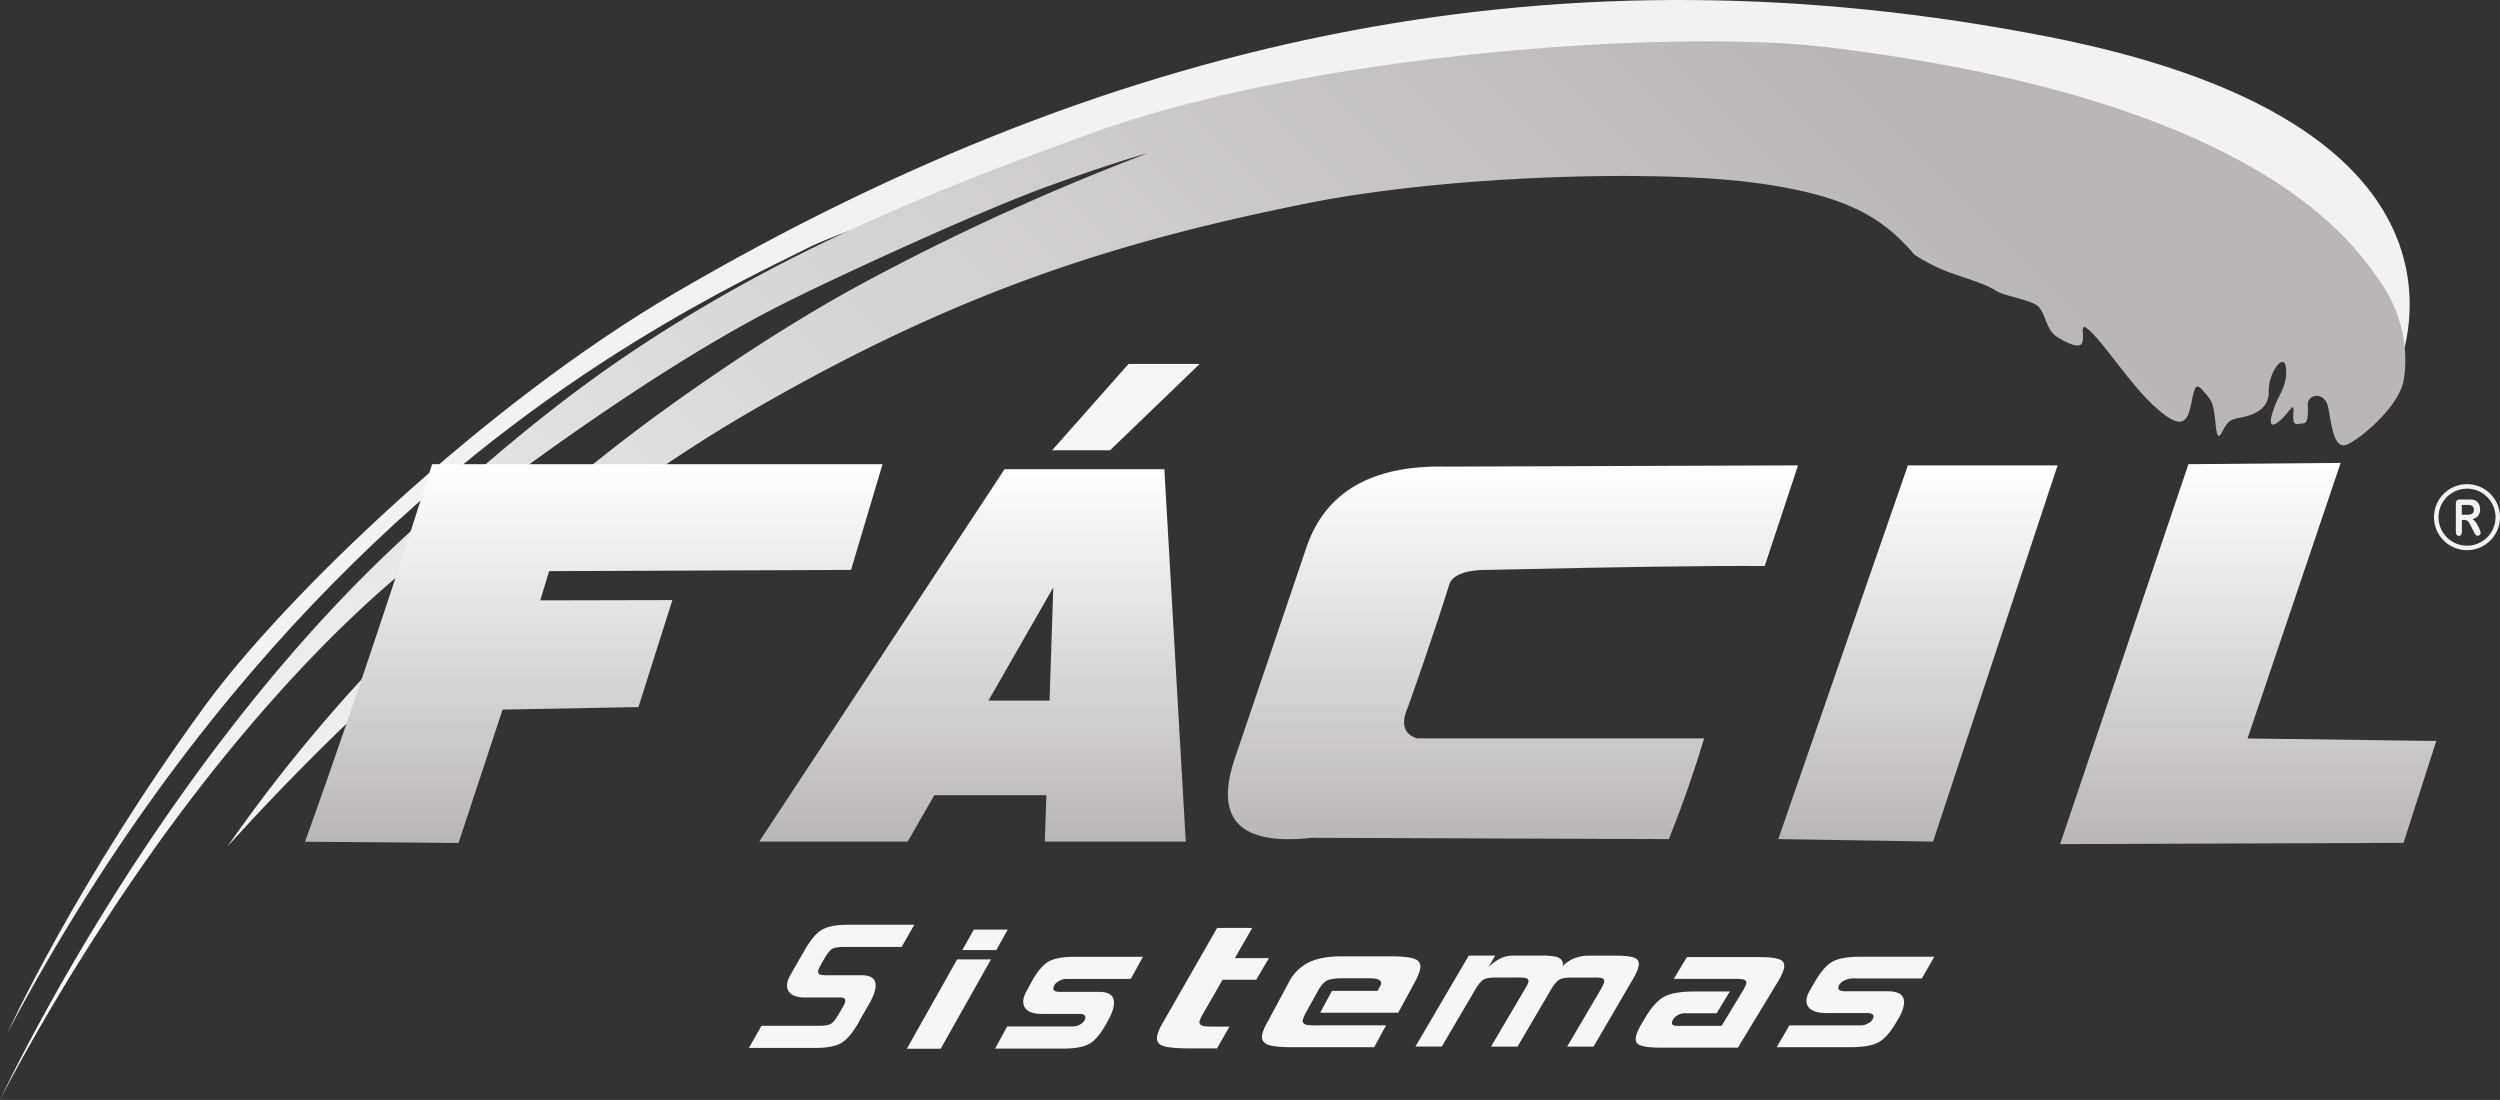
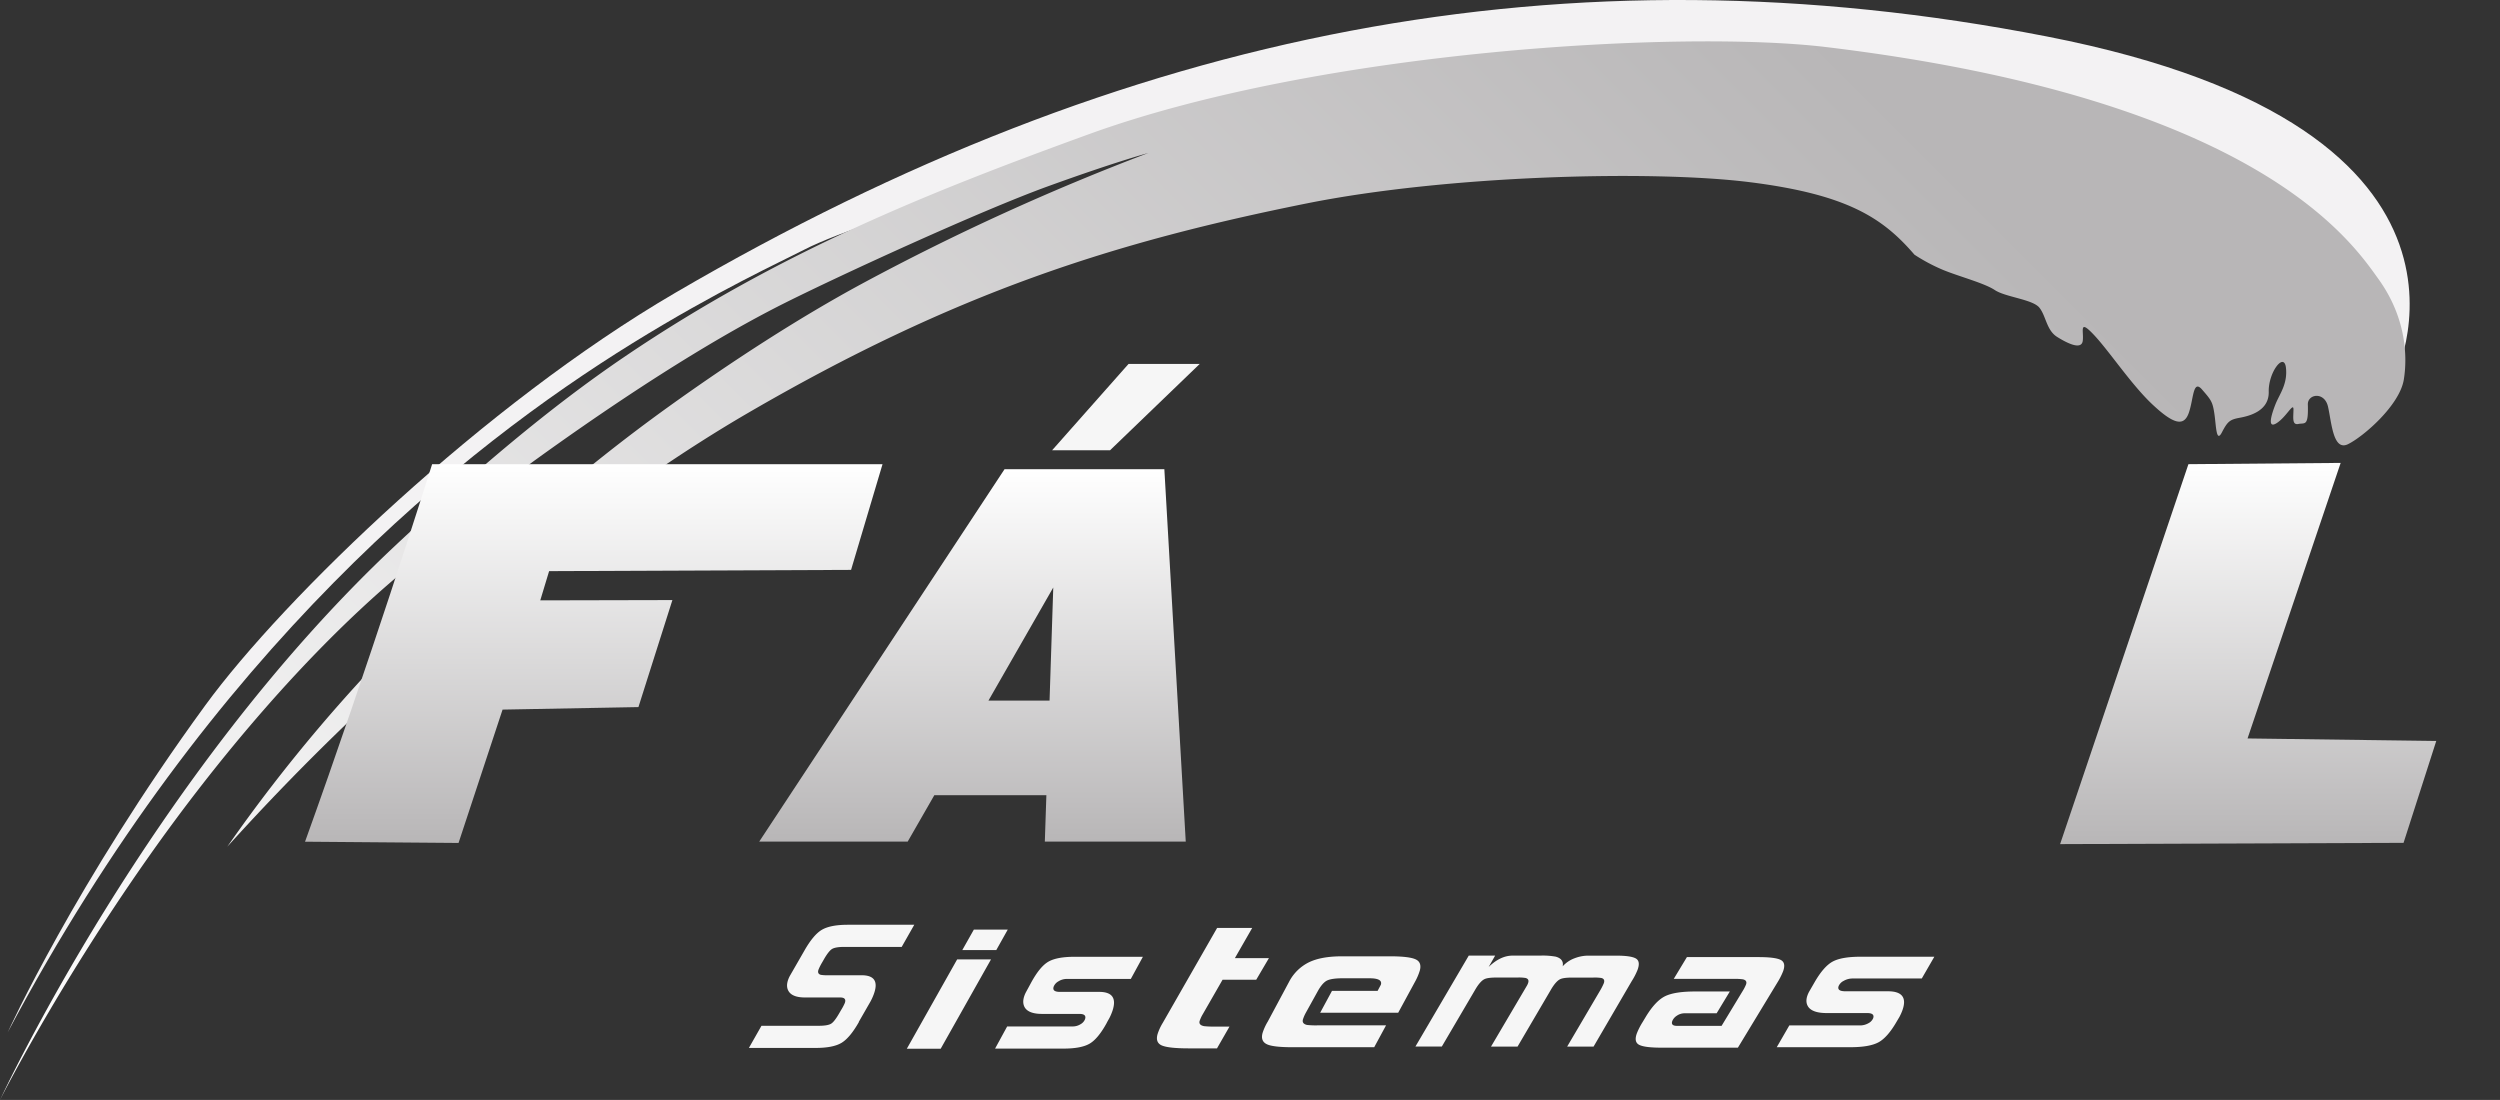
<svg xmlns="http://www.w3.org/2000/svg" xmlns:xlink="http://www.w3.org/1999/xlink" viewBox="0 0 1241.83 546.37">
  <rect x="0" y="0" width="1241.83" height="546.37" fill="#333333" stroke="none" />
  <defs>
    <style>.cls-1,.cls-2{fill:#f3f2f3;}.cls-2,.cls-3,.cls-4,.cls-5,.cls-6,.cls-7,.cls-8{fill-rule:evenodd;}.cls-3{fill:url(#Gradiente_sem_nome_228);}.cls-4{fill:url(#Gradiente_sem_nome_3);}.cls-5{fill:url(#Gradiente_sem_nome_3-2);}.cls-6{fill:url(#Gradiente_sem_nome_3-3);}.cls-7{fill:url(#Gradiente_sem_nome_3-4);}.cls-10,.cls-8{fill:#f6f6f6;}.cls-9{fill:url(#Gradiente_sem_nome_3-5);}</style>
    <linearGradient id="Gradiente_sem_nome_228" x1="-8831.09" y1="5389.03" x2="-8034.54" y2="4592.49" gradientTransform="translate(9022.21 -4651.54)" gradientUnits="userSpaceOnUse">
      <stop offset="0" stop-color="#fff" />
      <stop offset="0.9" stop-color="#b8b6b7" />
    </linearGradient>
    <linearGradient id="Gradiente_sem_nome_3" x1="-8727.25" y1="4882.1" x2="-8727.25" y2="5070.21" gradientTransform="translate(9022.21 -4651.54)" gradientUnits="userSpaceOnUse">
      <stop offset="0" stop-color="#fff" />
      <stop offset="1" stop-color="#b8b6b7" />
    </linearGradient>
    <linearGradient id="Gradiente_sem_nome_3-2" x1="-8069.51" y1="4882.73" x2="-8069.51" y2="5069.58" xlink:href="#Gradiente_sem_nome_3" />
    <linearGradient id="Gradiente_sem_nome_3-3" x1="-7905.46" y1="4881.48" x2="-7905.46" y2="5070.83" xlink:href="#Gradiente_sem_nome_3" />
    <linearGradient id="Gradiente_sem_nome_3-4" x1="-8270.66" y1="4882.74" x2="-8270.66" y2="5068.4" xlink:href="#Gradiente_sem_nome_3" />
    <linearGradient id="Gradiente_sem_nome_3-5" x1="-8539.15" y1="4884.61" x2="-8539.15" y2="5069.58" xlink:href="#Gradiente_sem_nome_3" />
  </defs>
  <g id="Camada_2" data-name="Camada 2">
    <g id="Camada_1-2" data-name="Camada 1">
      <g id="Camada_4" data-name="Camada 4">
-         <path class="cls-1" d="M1225.45,273.28a16.39,16.39,0,1,1,16.38-16.38A16.4,16.4,0,0,1,1225.45,273.28Zm0-30.54a14.16,14.16,0,1,0,14.16,14.16A14.17,14.17,0,0,0,1225.45,242.74Z" />
-         <path class="cls-1" d="M1223.9,258.27h-1V264a2.63,2.63,0,0,1-.42,1.65,1.37,1.37,0,0,1-2.18,0,2.76,2.76,0,0,1-.4-1.63V250.33a2.6,2.6,0,0,1,.44-1.68,1.71,1.71,0,0,1,1.4-.52h4.86a12.07,12.07,0,0,1,1.72.1,3.77,3.77,0,0,1,1.29.42,3.67,3.67,0,0,1,1.23,1,4.44,4.44,0,0,1,.81,1.52,5.75,5.75,0,0,1,.28,1.83,5,5,0,0,1-.93,3.16,5.07,5.07,0,0,1-2.83,1.68,6,6,0,0,1,1.53,1.5,15.44,15.44,0,0,1,1.29,2.11,18,18,0,0,1,.89,2,4.52,4.52,0,0,1,.31,1.24,1.47,1.47,0,0,1-.69,1.23,1.36,1.36,0,0,1-.75.2,1.25,1.25,0,0,1-.84-.28,2.48,2.48,0,0,1-.59-.72c-.17-.29-.39-.72-.67-1.28l-1.2-2.39a14.44,14.44,0,0,0-1.15-2,3,3,0,0,0-1-.94A3,3,0,0,0,1223.9,258.27Zm1.72-7.45h-2.76v4.87h2.67a6.33,6.33,0,0,0,1.82-.22,2.07,2.07,0,0,0,1.12-.76,2.48,2.48,0,0,0,.39-1.48,2.71,2.71,0,0,0-.31-1.3,2,2,0,0,0-.87-.84A5.18,5.18,0,0,0,1225.62,250.82Z" />
        <path class="cls-2" d="M3.85,512.75S37.44,438.8,102,350.32c39-53.43,138.4-149.38,233.36-204.83C559.49,14.6,778.73-28.3,1016.7,18.11s171.81,171.81,171.81,171.81l-63.2-71.09s7.9-38.51-116.51-54.31-310-17.77-382.13-3.95S433.8,106.32,399.35,124.09c-11.62,6-42.83,20.23-85.19,46.41C230.92,222,105.13,321.91,3.85,512.75Z" />
        <path class="cls-3" d="M1146.38,200.94c-.16-5.23,8.23-6.58,10,1s2.46,22.33,9.92,18.71,25.68-19.2,27.76-32.15.44-31.81-12.62-49.92S1121.7,49.21,907.1,23.38C836,14.82,656.3,24.69,540.44,66.82c-78.22,28.45-152.86,58-230.18,110.37-37.2,25.21-74.54,56.92-114.1,94C74.38,385.43,0,546.37,0,546.37s28.17-55.92,73.62-120.46C107.32,378,151.07,325.65,197,286.68c26.67-22.59,48.7-43.65,69.89-58.91C329.3,182.84,368.71,161.08,390,150.42c28.31-14.15,97.1-45.75,130.67-57.92S570.39,76,570.39,76a1185.59,1185.59,0,0,0-141.86,64.73c-32.17,17.38-65.48,39.12-95.77,60.83-45.63,32.71-87.26,69.88-123.65,105.49a796.89,796.89,0,0,0-96.22,113.55,1214.72,1214.72,0,0,1,86.79-86.78c50.39-45.55,114.79-95.41,170.93-128.14C474.83,144.94,554,120.17,649.05,101.05c69.78-14,171.59-16.67,220.31-10.53s66.12,18,81.62,36A89.32,89.32,0,0,0,965,134c7.9,3.29,20.63,6.58,25.9,10.09s18.87,4.61,22.16,8.78,3.51,11.19,8.77,14.48,12.07,6.58,12.73,2-2.19-11.19,5.49-3.07,18.65,24.8,29.18,34.67,15.58,11,18,4.17,2-16.9,6.59-11.63,5.26,6.14,6.14,12.07.88,14.7,3.73,9.21,4-6.36,8.78-7.24,14.7-3.29,14.48-12.94,7.68-20,8.56-11.85-3.3,13.16-5.27,18.21-4.17,12.29.66,9.22,8.34-10.54,8.34-6.81-.88,7.9,2.41,7.24S1146.71,212,1146.38,200.94Z" />
        <path class="cls-4" d="M193.83,295c6.77-20.51,12.27-37.56,15.92-49,3.14-9.8,4.9-15.42,4.9-15.42H438.38l-15.05,50.55-.57,1.95-150,.62-4.39,14.52,65.63-.15-11.8,37.16-5.07,16-67.49,1.25-21.87,66.24-76.25-.62C167.31,374.28,182.38,329.67,193.83,295Z" />
-         <polygon class="cls-5" points="947.7 231.19 1022.07 231.19 989.13 330.68 975.47 371.93 960.2 418.05 883.33 416.8 903.03 360.01 913.37 330.18 947.7 231.19" />
        <polygon class="cls-6" points="1087.06 230.57 1162.68 229.94 1124.52 342.87 1116.43 366.81 1210.17 368.06 1197.22 408.4 1193.92 418.67 1023.32 419.3 1035.96 381.88 1052.08 334.14 1087.06 230.57" />
-         <path class="cls-7" d="M876.59,281.17q8.28-25,16.55-50l-174.79.61q-55.3-1.24-69.37,40l-14.91,44-9.61,28.31-11.1,32.71Q598,422.12,651.48,416.17L829,416.8q10-25,17.5-50H704q-10.31-3.13-4.37-16.25,2-5.64,3.82-10.9,2.15-6.17,4.09-11.8,7.8-22.75,12.09-36.67,1.88-8.44,21.25-8.12Q837.68,280.83,876.59,281.17Z" />
        <path class="cls-8" d="M426.67,507.63q-4.51,7.93-8.72,10.42t-12.76,2.49H372l6.25-11h28.52c2.78,0,4.76-.32,5.92-.95s2.57-2.44,4.27-5.42l.79-1.37a25.54,25.54,0,0,0,1.9-3.58c.67-1.84-.12-2.75-2.37-2.75H399.8c-4,0-6.62-1-7.91-2.86-1.12-1.63-1.23-3.67-.32-6.14a13.73,13.73,0,0,1,.94-2l7-12.17q4.51-7.95,8.72-10.43T421,459.36h33.15l-6.25,11H419.38c-2.81,0-4.78.32-5.94.95s-2.59,2.44-4.28,5.4l-.79,1.38a26.44,26.44,0,0,0-1.77,3.49c-.52,1.41-.15,2.29,1.12,2.65a19.44,19.44,0,0,0,3.7.21H428q9.56,0,6,9.52a27.31,27.31,0,0,1-1.59,3.5l-5.83,10.16Zm515.45-.14q-4.51,7.8-9,10.25c-3,1.62-7.64,2.44-14,2.44H882.57l6.24-10.82h35a8.35,8.35,0,0,0,4.29-1.09,5,5,0,0,0,2.35-2.45q.92-2.6-3-2.6h-20c-4.47,0-7.47-.93-9-2.79-1.26-1.59-1.47-3.6-.62-6a12.74,12.74,0,0,1,.92-2l2.57-4.45q4.54-7.89,9-10.32t13.94-2.42h36.59l-6.24,10.81H920.35a8.88,8.88,0,0,0-4.54,1.18,5.29,5.29,0,0,0-2.51,2.6c-.61,1.72.52,2.57,3.38,2.57h21.1q10.54,0,7.24,9.36a24.78,24.78,0,0,1-1.54,3.43l-1.36,2.29Zm-78.9,12.92H825.29q-8.35,0-11.06-1.41c-1.81-.94-2.19-2.83-1.16-5.68a34,34,0,0,1,2.87-5.62l1.5-2.5q4.77-7.9,9.58-10.31t15.18-2.39h17.06l-6.55,10.83H836.85a6.76,6.76,0,0,0-3.9,1.2,5.69,5.69,0,0,0-2.27,2.65c-.58,1.6.21,2.4,2.35,2.4h22.13L865.5,492.5a21.72,21.72,0,0,0,1.8-3.44c.5-1.38,0-2.25-1.56-2.6a25.81,25.81,0,0,0-4.34-.21h-30l6.54-10.83h35.55q8.34,0,11.06,1.41t1.16,5.67a34.45,34.45,0,0,1-2.87,5.63l-19.57,32.28Zm-71.65-.54H778.46l16.46-28a28.87,28.87,0,0,0,1.74-3.45c.51-1.4.12-2.27-1.18-2.62a22.5,22.5,0,0,0-4-.21H781q-4.49,0-6.08.84c-1.4.69-3,2.51-4.68,5.44l-16.42,28H740.64l18-30.55c.16-.35.3-.66.39-.92.52-1.4.09-2.27-1.28-2.62a20.44,20.44,0,0,0-3.87-.21H743.4q-4.49,0-6.08.84c-1.4.69-3,2.51-4.68,5.44l-16.44,28H703.09l26.49-45.17h13.11l-3.22,5.64q5.82-5.64,11.91-5.64h13.78a36.26,36.26,0,0,1,7.61.52c2.78.77,3.94,2.37,3.46,4.81a14.85,14.85,0,0,1,6.1-4.08A18.77,18.77,0,0,1,789,474.7h13.79q7.37,0,9.79,1.41t.83,5.7a33.65,33.65,0,0,1-2.93,5.64l-18.9,32.42Zm-97-16.81h-38.8l5.87-10.86h22.66c1.07-2,1.62-3,1.66-3.18.55-2.06-1.35-3.08-5.67-3.08H667q-5.4,0-7.73,1.08c-1.53.73-3.07,2.45-4.62,5.2l-6,10.84a18.84,18.84,0,0,0-1.45,3.35c-.37,1.39.29,2.3,2,2.71a37.41,37.41,0,0,0,5.1.21h34.19l-5.88,10.86H642.1q-9.36,0-12.53-1.36c-2.36-1-3.17-2.87-2.43-5.65a26.24,26.24,0,0,1,2.62-5.76l10.5-19.6a22.15,22.15,0,0,1,9.87-9.79c4.09-2,9.58-3,16.45-3h23.88q9.36,0,12.64,1.47c2.18.95,2.91,2.83,2.17,5.6a29.18,29.18,0,0,1-2.47,5.73l-8.25,15.19Zm-90,17.7H590.47q-9.81,0-13.24-1.4T575,513.68a26,26,0,0,1,2.59-5.61l27-47.15h17.43l-8.61,15h16.91L624,486.68H607.28l-9.76,17a18.49,18.49,0,0,0-1.62,3.45c-.39,1.38.35,2.25,2.24,2.6a39.88,39.88,0,0,0,5.2.2h7.39l-6.2,10.81ZM549.82,508q-4.32,7.91-8.53,10.39t-13,2.48h-34l6-11h32.45a7.29,7.29,0,0,0,4-1.11,5,5,0,0,0,2.23-2.48c.59-1.76-.33-2.64-2.78-2.64H517.62c-4.16,0-6.93-.95-8.33-2.83-1.15-1.61-1.31-3.65-.48-6.1a13.56,13.56,0,0,1,.89-2l2.45-4.52q4.35-8,8.56-10.46t13-2.46h34l-6,11H530a7.78,7.78,0,0,0-4.23,1.19,5.29,5.29,0,0,0-2.38,2.64c-.59,1.74.44,2.6,3.1,2.6H546q9.8,0,6.57,9.5a26.55,26.55,0,0,1-1.49,3.48l-1.3,2.32Zm-82.53,12.94H450.45l25-44.38h16.82l-25,44.38Zm27.59-49H478l5.74-10.17h16.84Z" />
        <path class="cls-9" d="M589,418.05l-10.63-185H499l-121.87,185h73.75L464.11,395h55.66L519,418.05ZM491,348l32.19-56.17L521.35,348Z" />
        <polygon class="cls-10" points="522.62 223.66 551.4 223.66 595.95 180.77 560.59 180.77 522.62 223.66" />
      </g>
    </g>
  </g>
</svg>